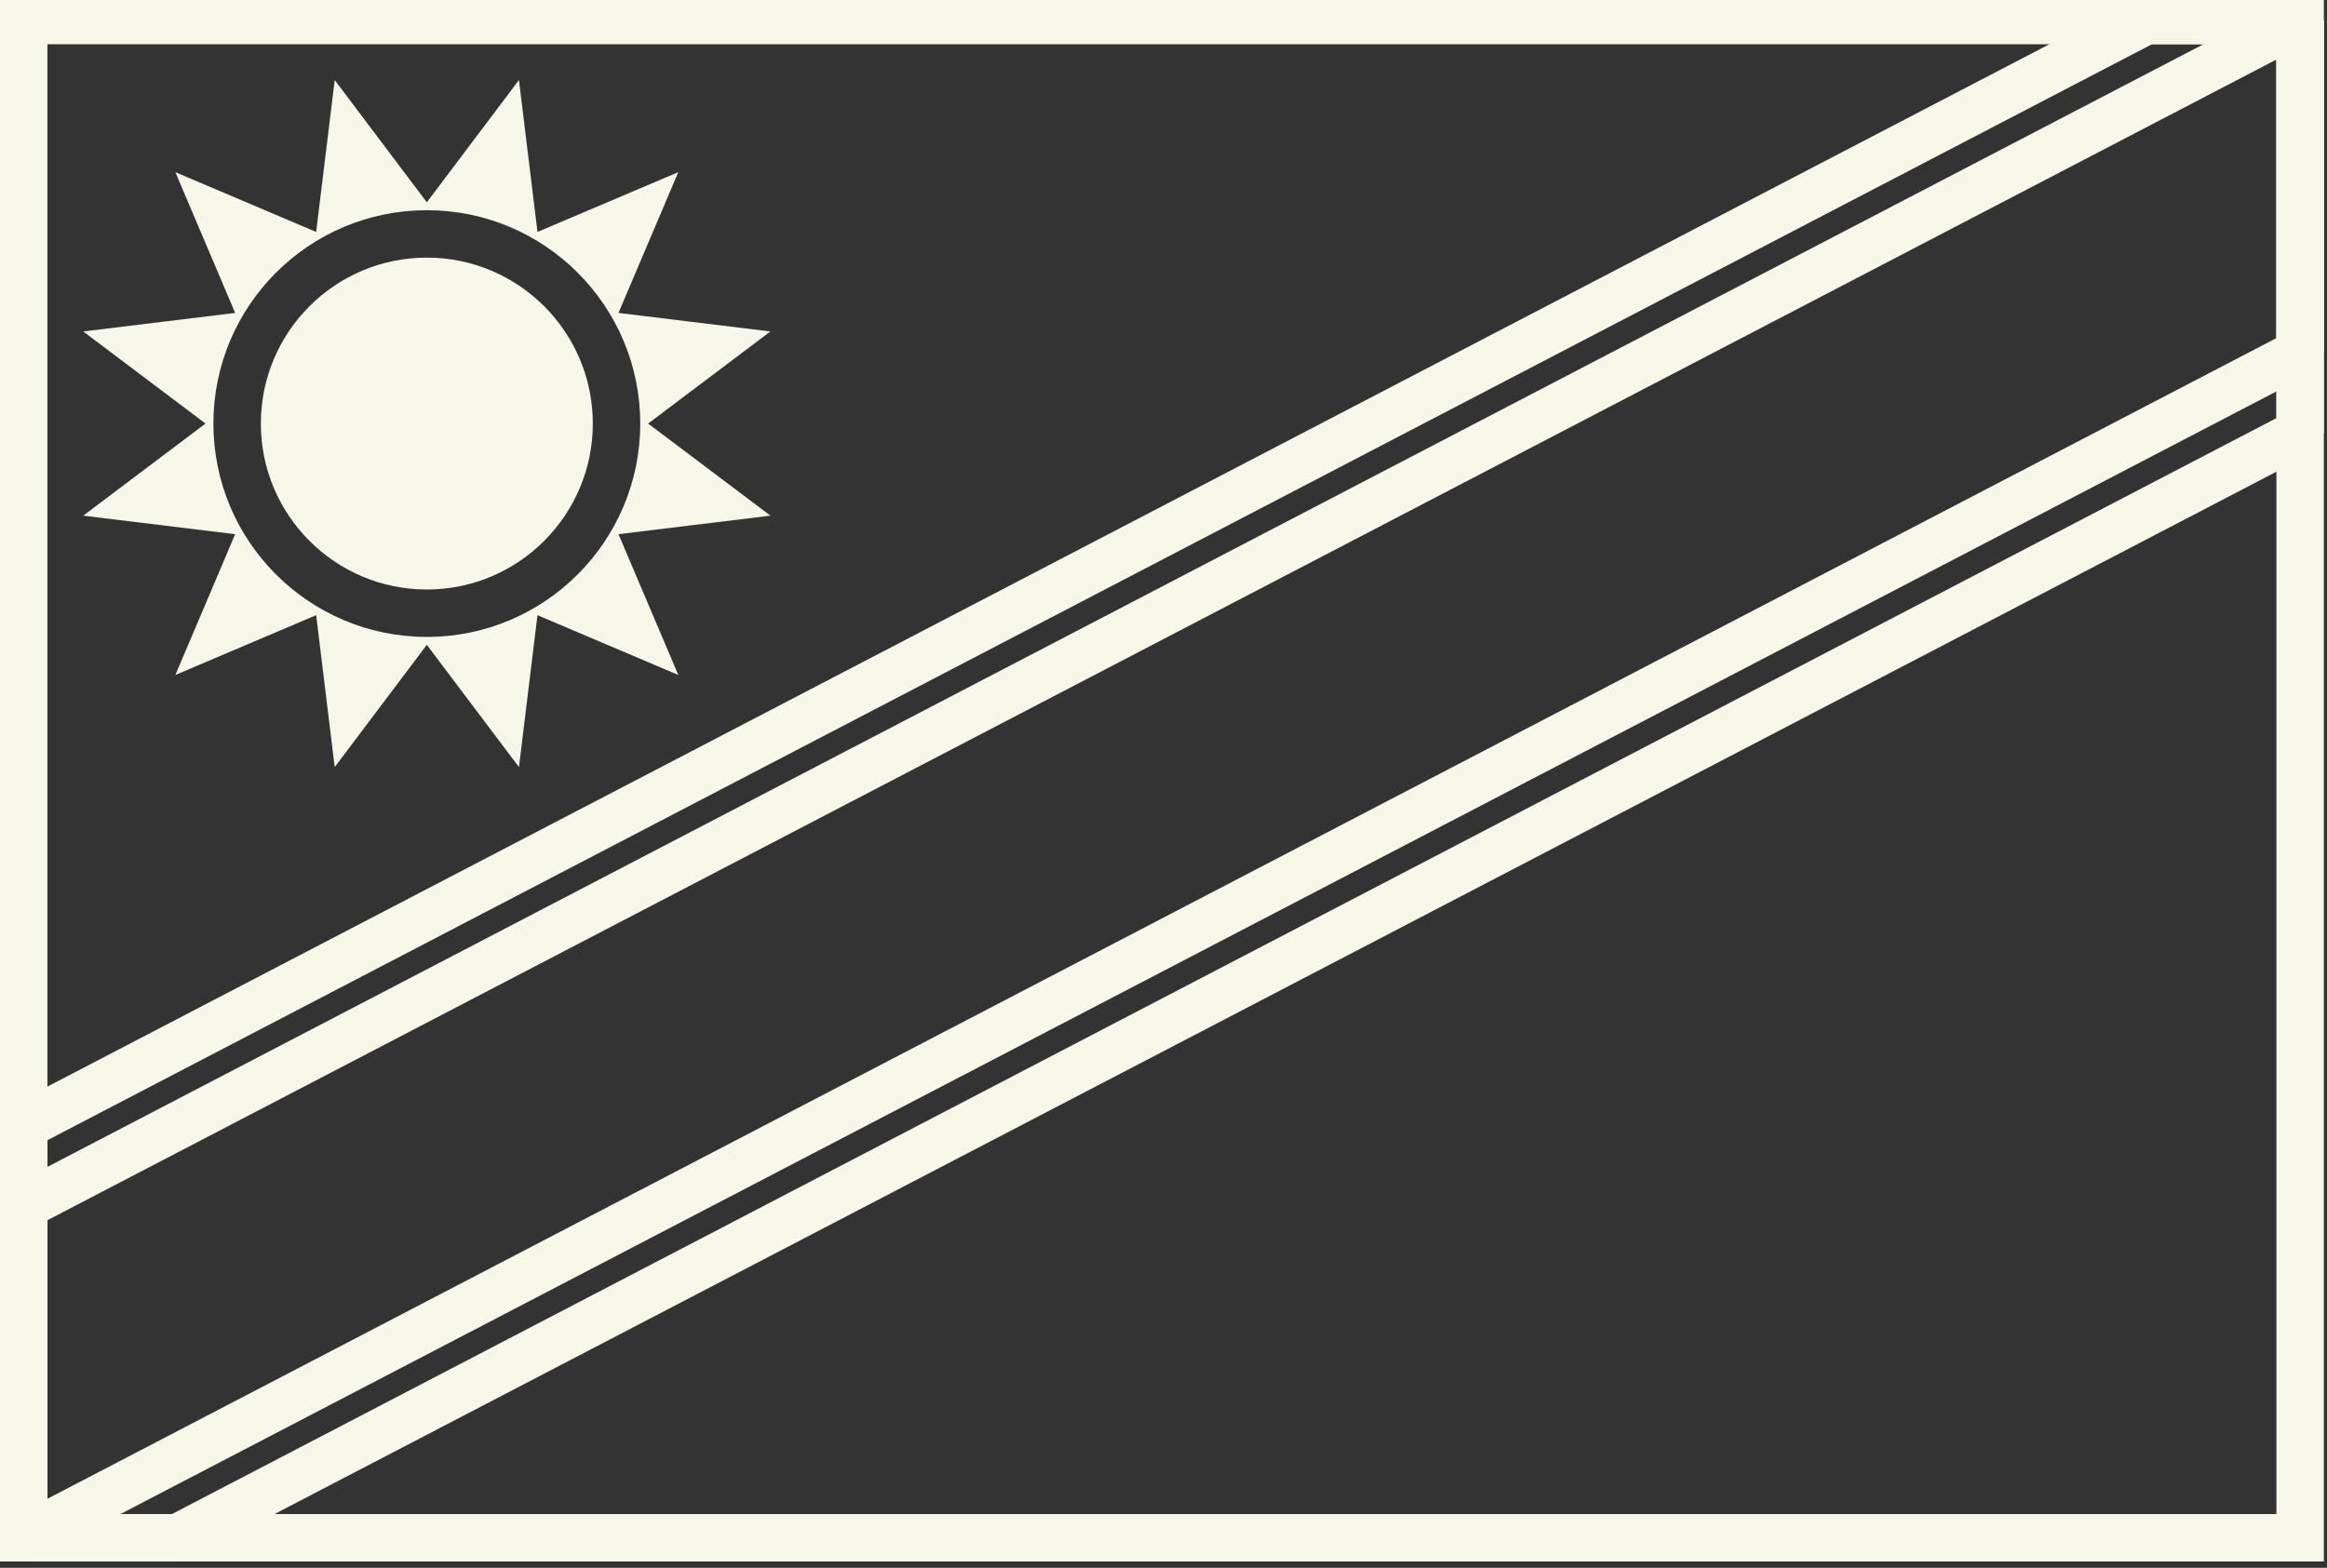
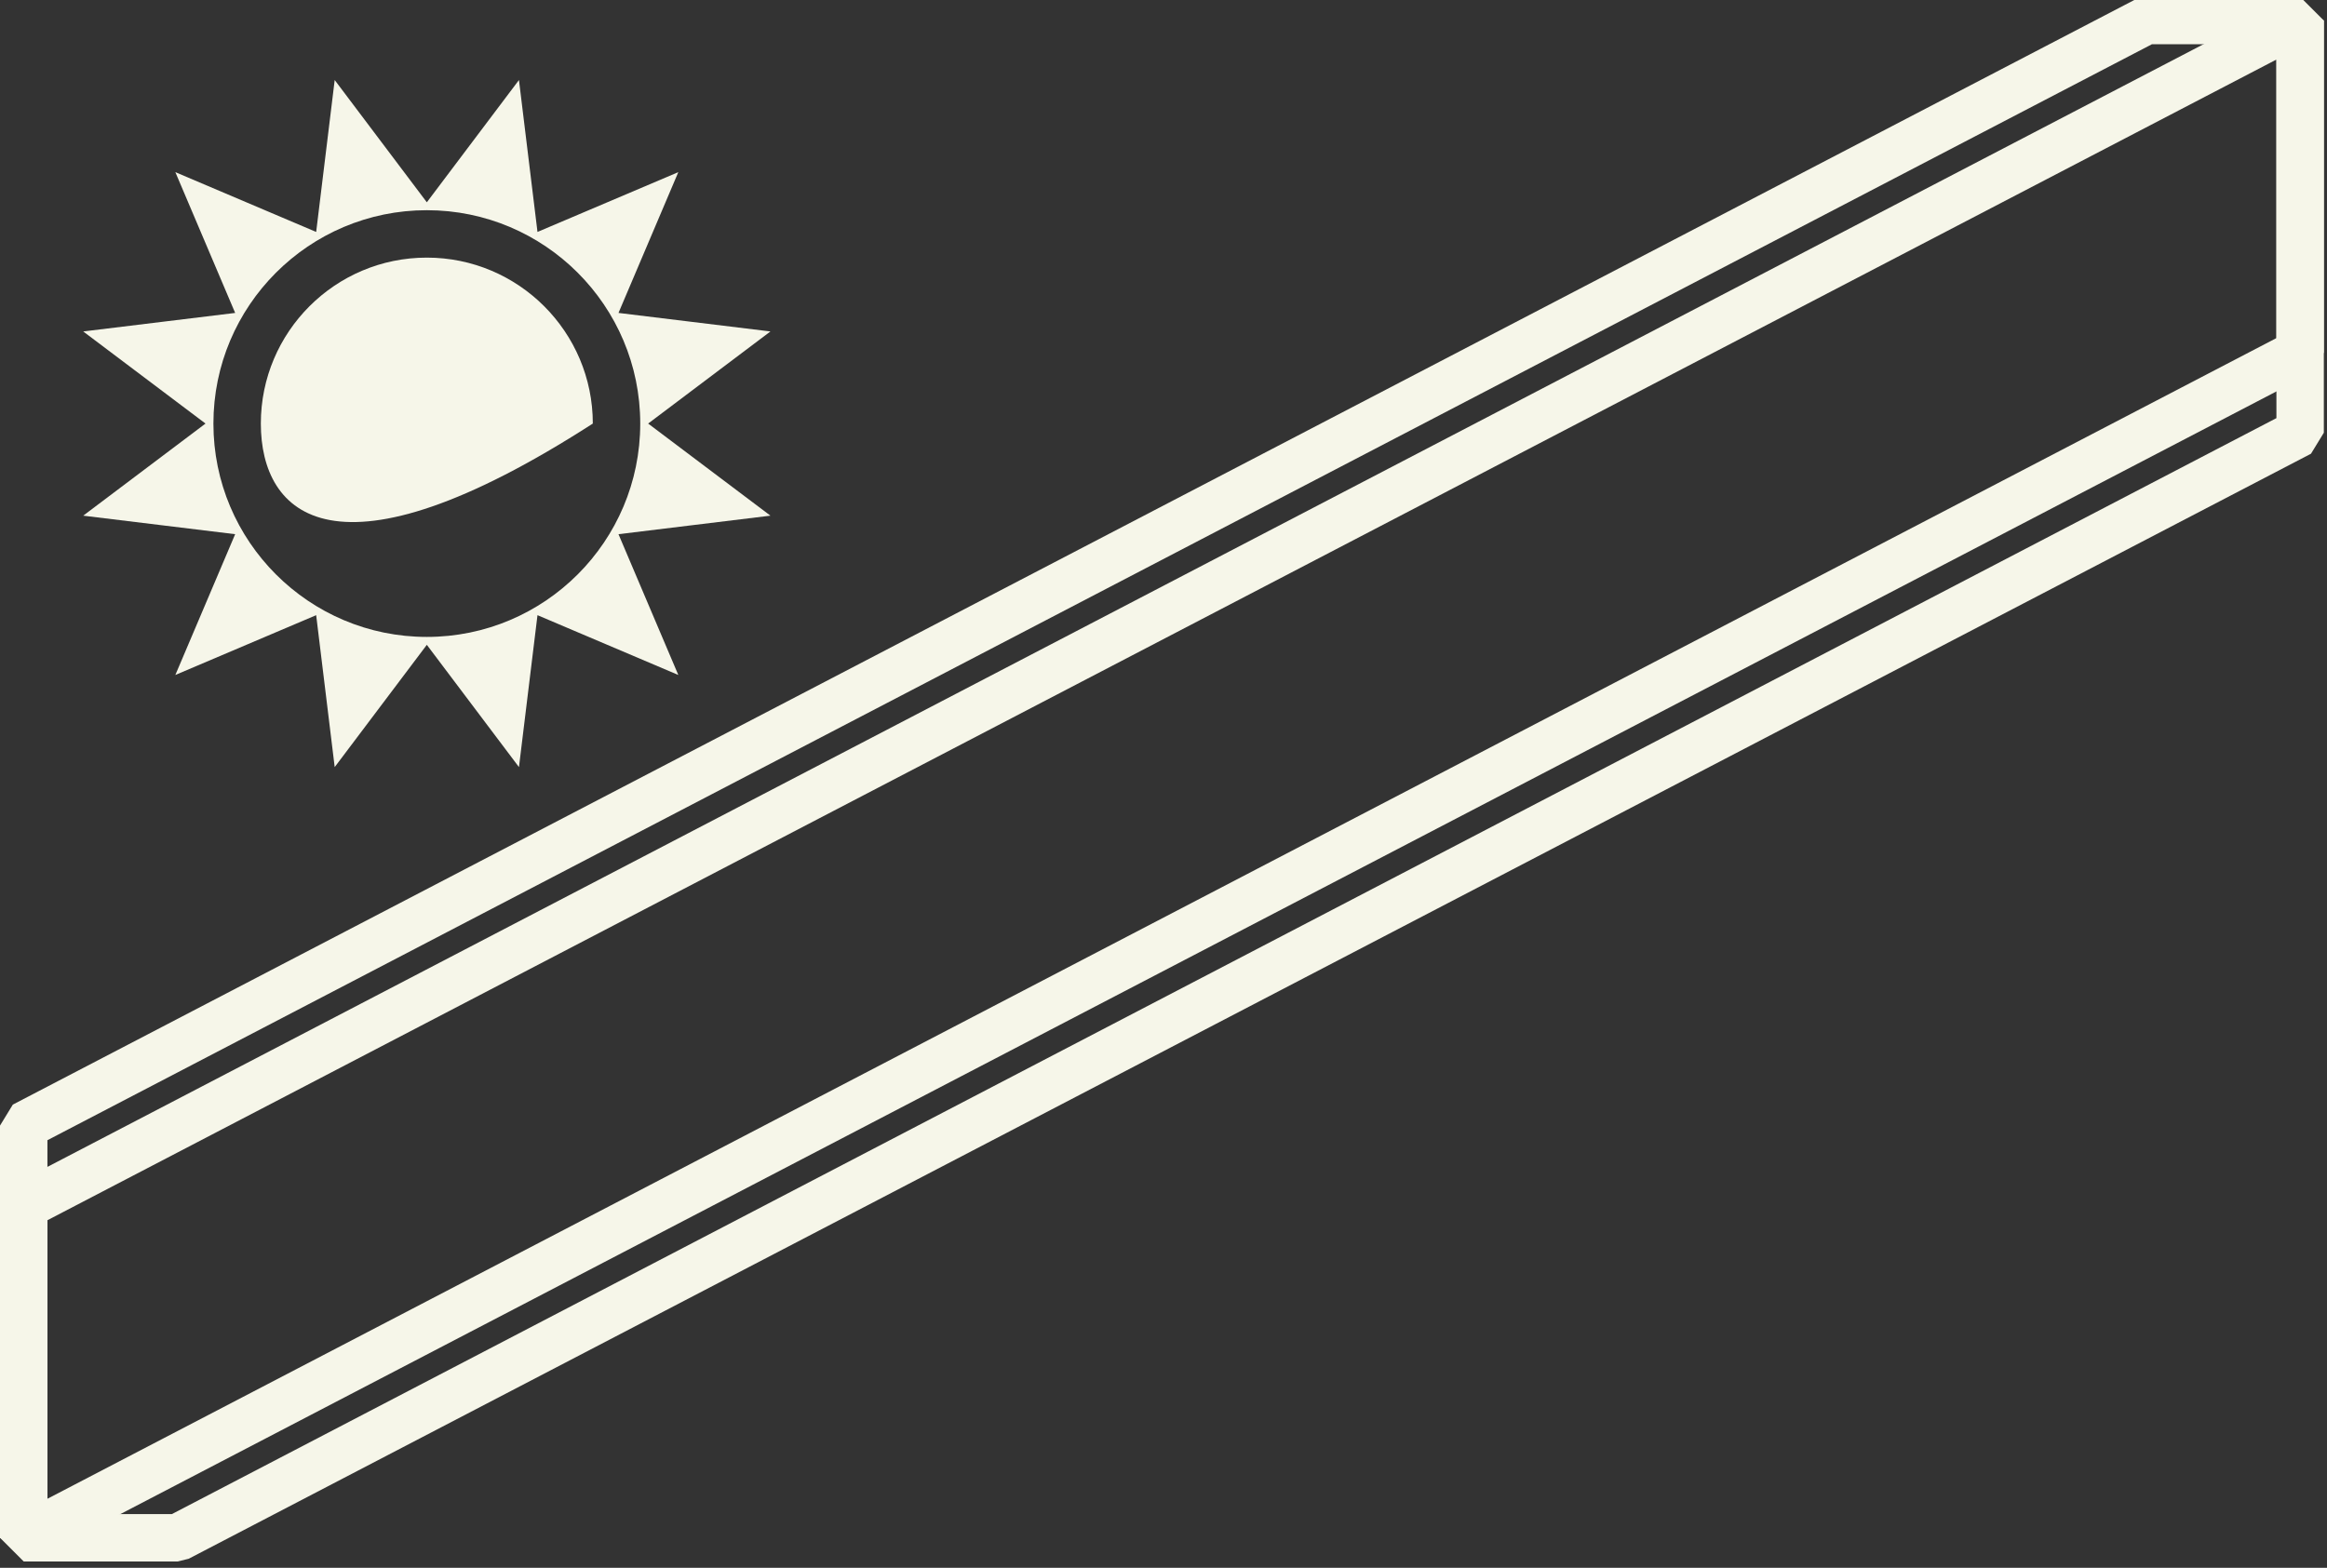
<svg xmlns="http://www.w3.org/2000/svg" fill="#f6f6e9" height="24.8" preserveAspectRatio="xMidYMid meet" version="1" viewBox="0.0 0.3 36.8 24.8" width="36.8" zoomAndPan="magnify">
  <rect x="0.0" y="0.3" width="36.8" height="24.8" fill="#333333" stroke="none" />
  <g id="change1_1">
-     <path d="M 0.75 24.25 L 36 24.25 L 36 1 L 0.75 1 Z M 36.75 25 L 0 25 L 0 0.25 L 36.75 0.25 Z M 36.75 25" fill="inherit" />
    <path d="M 0.75 18.336 L 0.75 24.25 L 2.719 24.25 L 36 6.914 L 36 1 L 34.031 1 Z M 0.203 17.773 L 33.766 0.293 L 33.941 0.25 L 36.375 0.25 L 36.75 0.625 L 36.75 7.145 L 36.547 7.477 L 2.984 24.957 L 2.809 25 L 0.375 25 L 0 24.625 L 0 18.105 Z M 0.203 17.773" fill="inherit" />
    <path d="M 36 5.648 L 36 1.242 L 0.75 19.602 L 0.75 24.008 Z M 0 24.625 L 0 19.375 L 0.203 19.043 L 36.203 0.293 L 36.75 0.625 L 36.75 5.875 L 36.547 6.207 L 0.547 24.957 Z M 0 24.625" fill="inherit" />
    <path d="M 6.75 10.5 L 5.293 12.434 L 5 10.031 L 2.773 10.977 L 3.719 8.75 L 1.316 8.457 L 3.25 7 L 1.316 5.543 L 3.719 5.25 L 2.773 3.023 L 5 3.969 L 5.293 1.566 L 6.75 3.5 L 8.207 1.566 L 8.5 3.969 L 10.727 3.023 L 9.781 5.25 L 12.184 5.543 L 10.25 7 L 12.184 8.457 L 9.781 8.75 L 10.727 10.977 L 8.5 10.031 L 8.207 12.434 Z M 6.75 10.375 C 8.613 10.375 10.125 8.863 10.125 7 C 10.125 5.137 8.613 3.625 6.75 3.625 C 4.887 3.625 3.375 5.137 3.375 7 C 3.375 8.863 4.887 10.375 6.75 10.375 Z M 6.75 10.375" fill="inherit" />
-     <path d="M 9.375 7 C 9.375 8.449 8.199 9.625 6.75 9.625 C 5.301 9.625 4.125 8.449 4.125 7 C 4.125 5.551 5.301 4.375 6.75 4.375 C 8.199 4.375 9.375 5.551 9.375 7 Z M 9.375 7" fill="inherit" />
+     <path d="M 9.375 7 C 5.301 9.625 4.125 8.449 4.125 7 C 4.125 5.551 5.301 4.375 6.75 4.375 C 8.199 4.375 9.375 5.551 9.375 7 Z M 9.375 7" fill="inherit" />
  </g>
</svg>